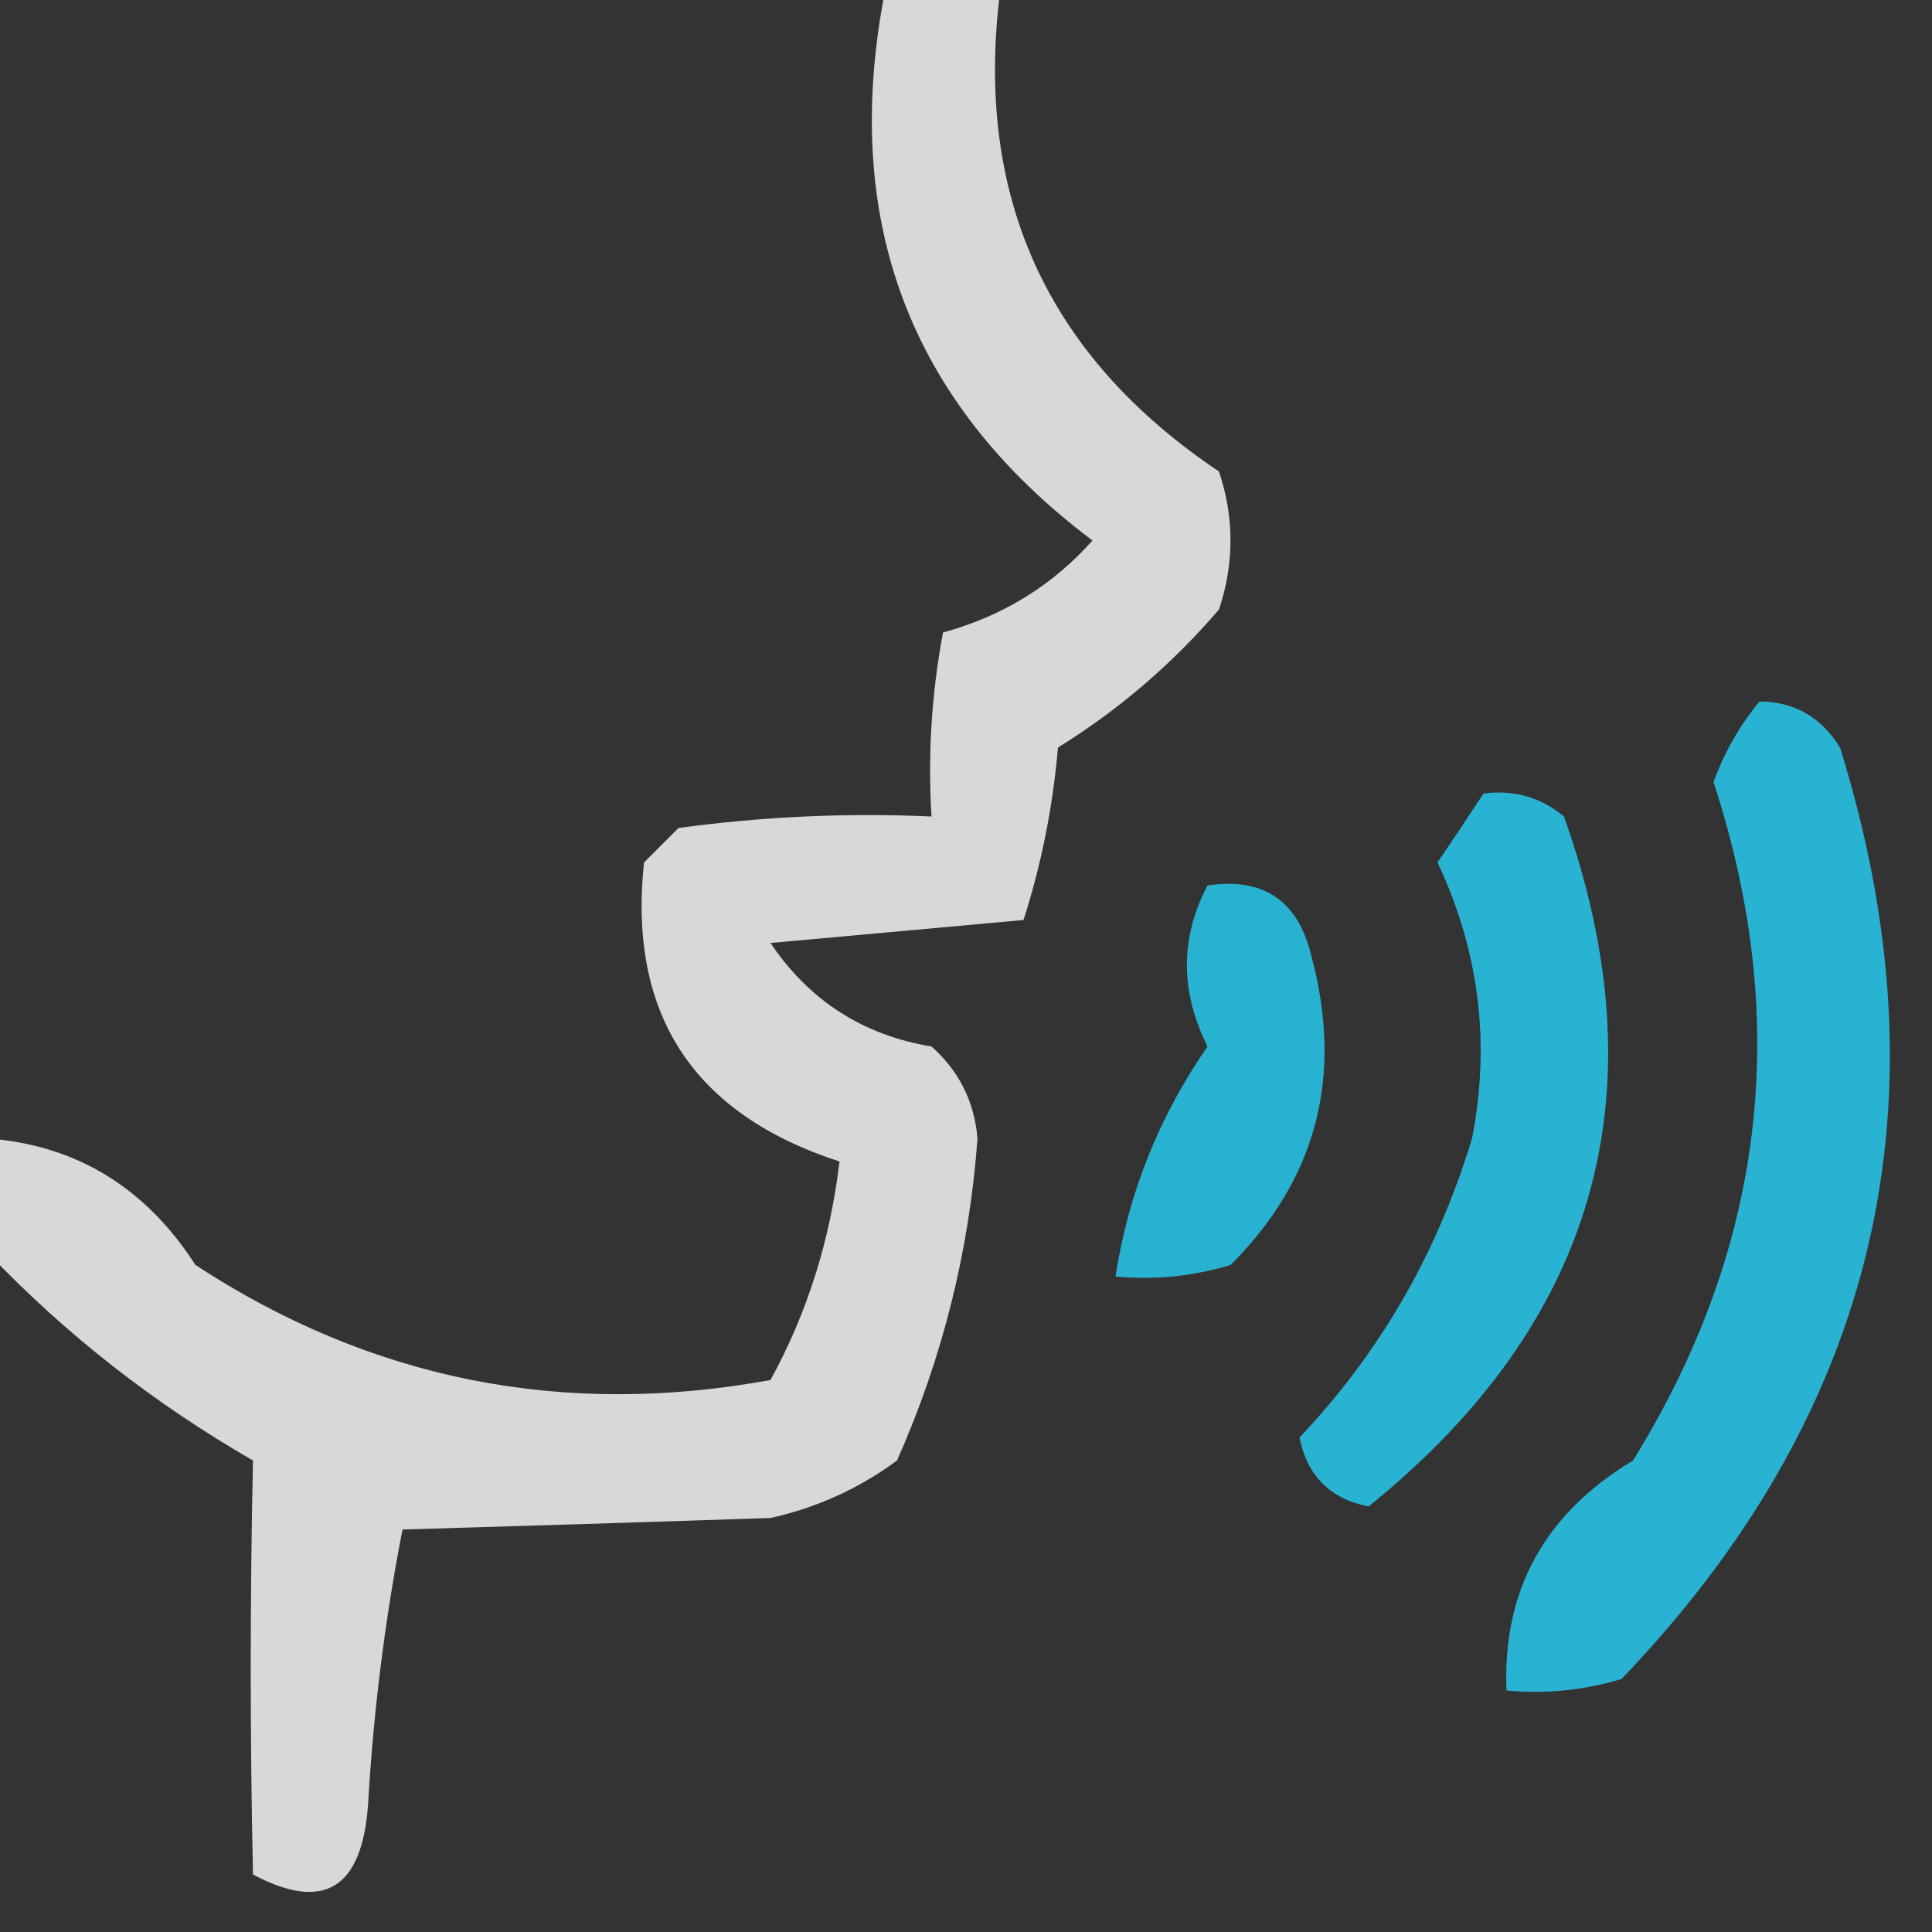
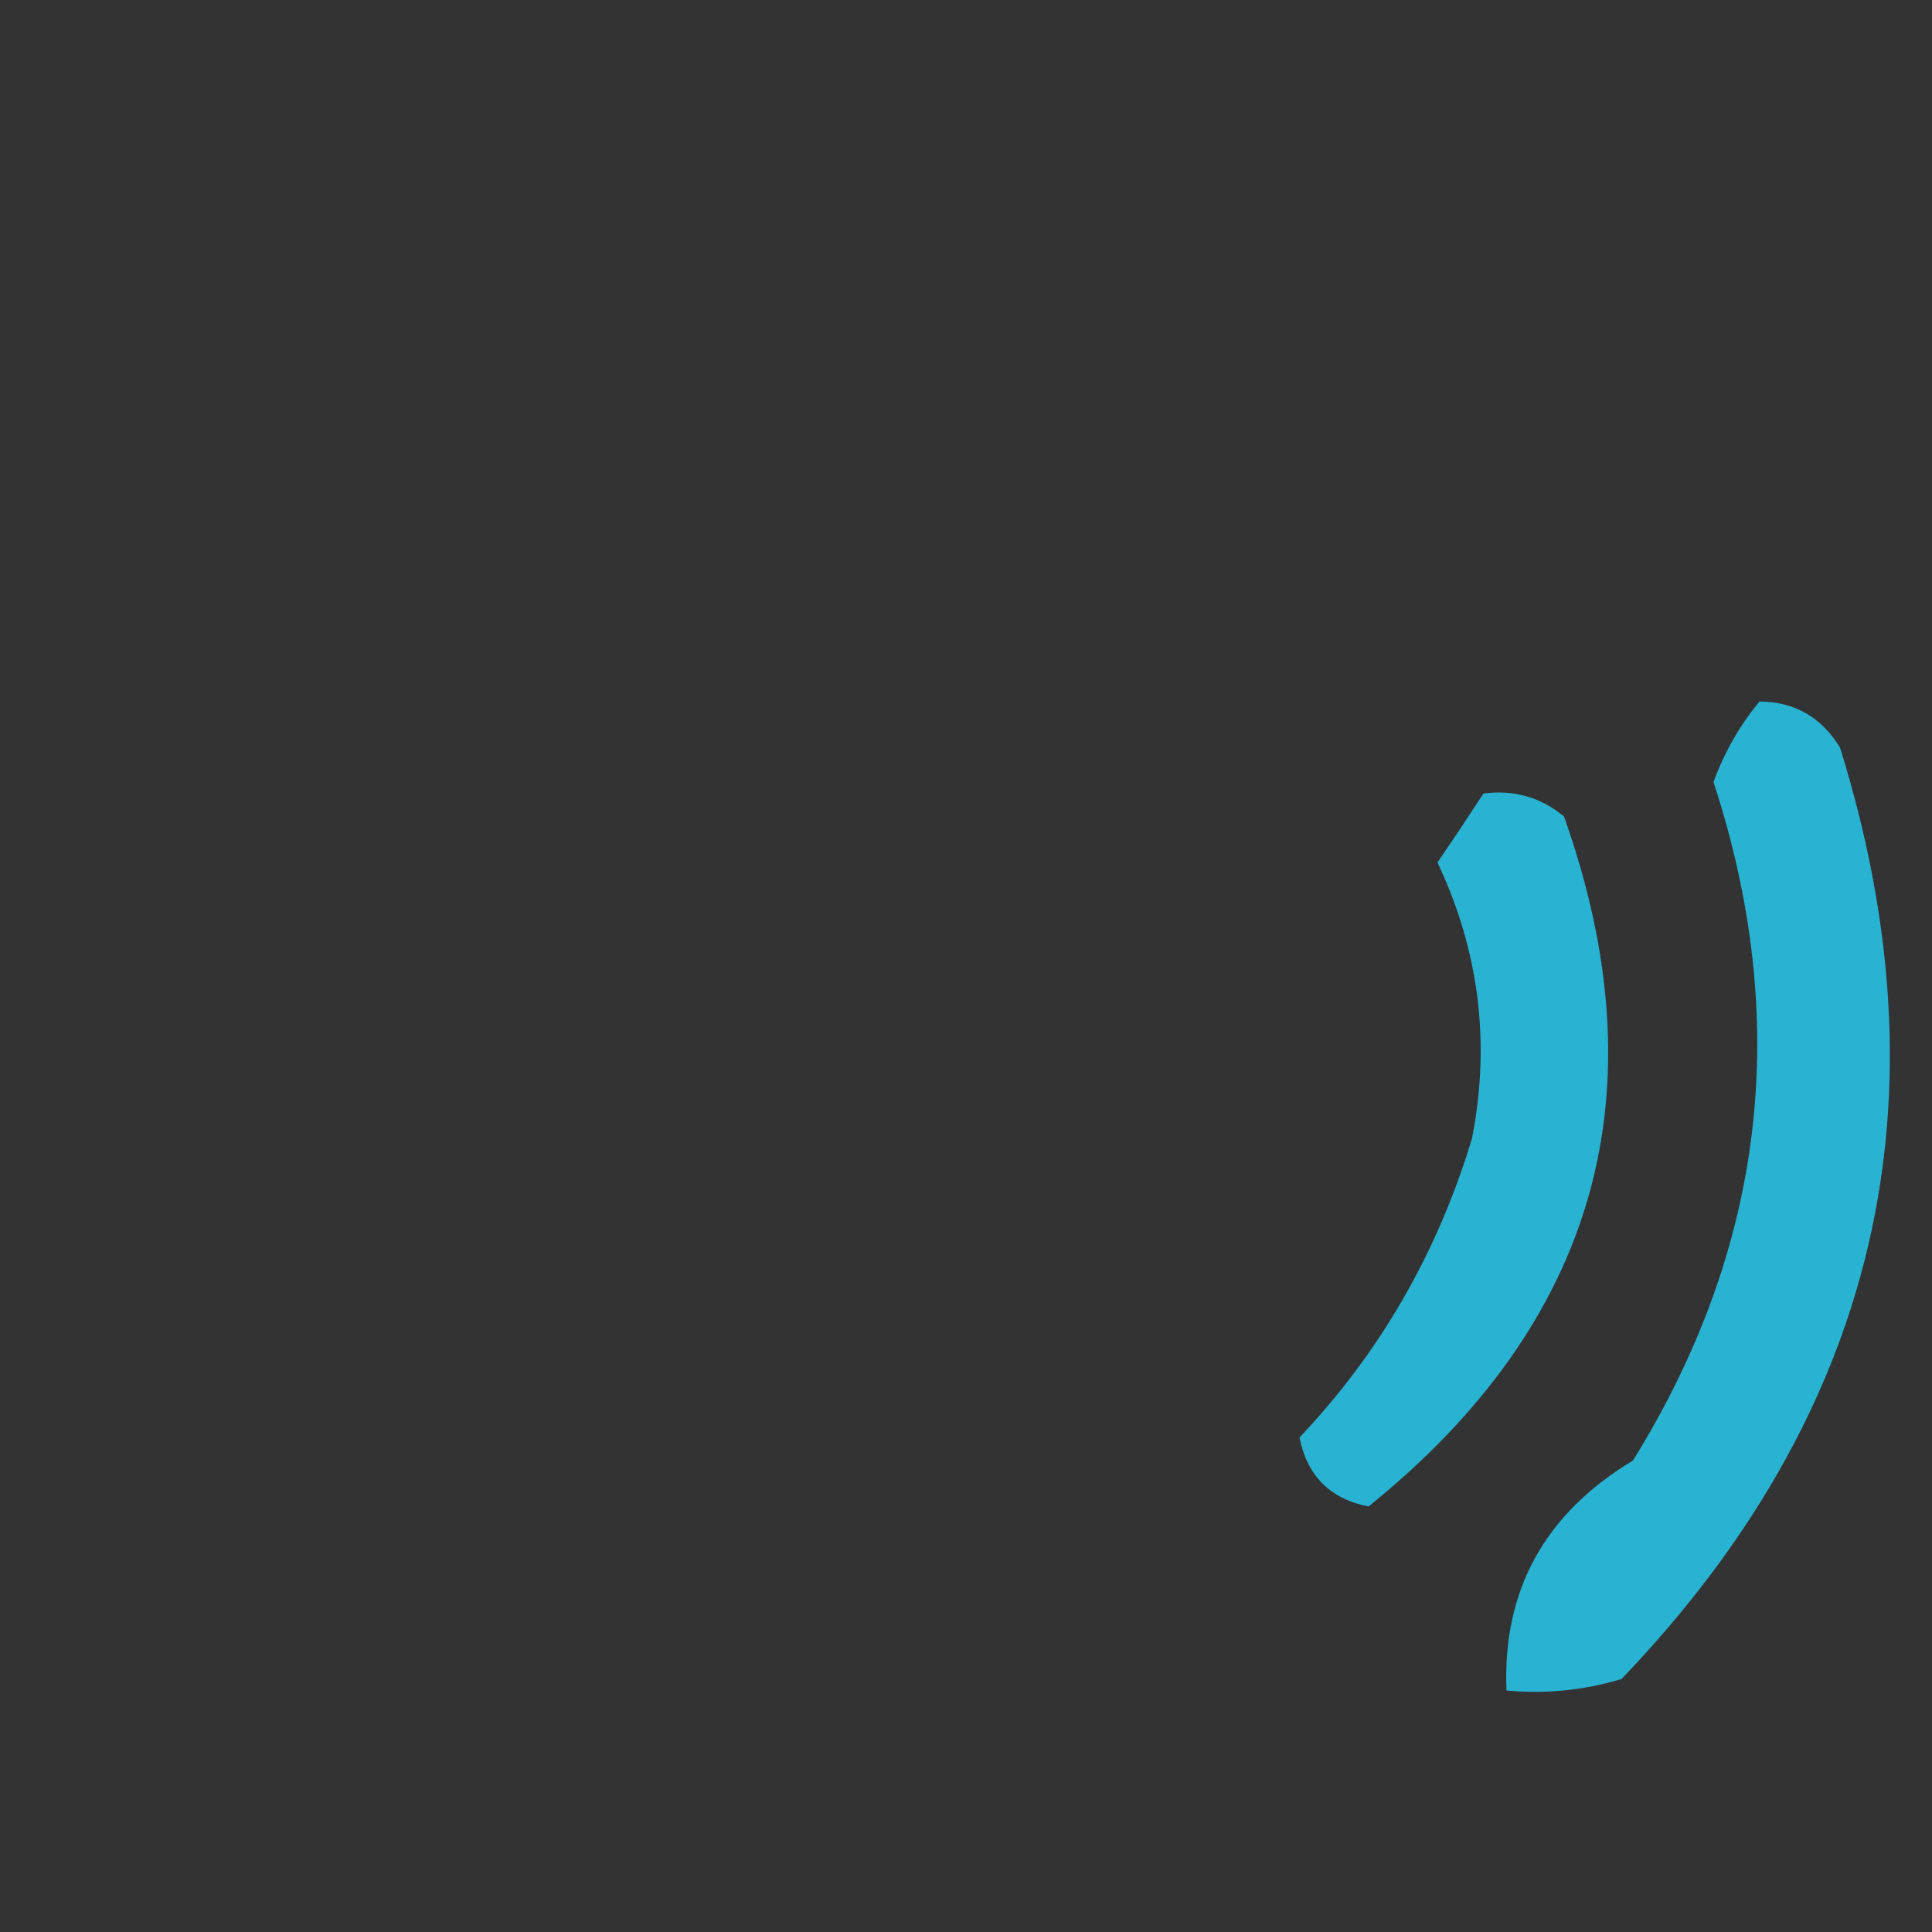
<svg xmlns="http://www.w3.org/2000/svg" version="1.1" width="84px" height="84px" style="shape-rendering:geometricPrecision; text-rendering:geometricPrecision; image-rendering:optimizeQuality; fill-rule:evenodd; clip-rule:evenodd">
  <rect width="100%" height="100%" fill="#333333" stroke="none" />
  <g>
-     <path style="opacity:0.808" fill="#fefffe" d="M 38.5,-0.5 C 40.167,-0.5 41.833,-0.5 43.5,-0.5C 42.322,8.466 45.489,15.466 53,20.5C 53.667,22.5 53.667,24.5 53,26.5C 50.961,28.875 48.628,30.875 46,32.5C 45.774,35.095 45.274,37.595 44.5,40C 40.833,40.333 37.167,40.667 33.5,41C 35.189,43.507 37.522,45.007 40.5,45.5C 41.696,46.559 42.363,47.893 42.5,49.5C 42.141,54.399 40.974,59.066 39,63.5C 37.352,64.717 35.519,65.55 33.5,66C 28.093,66.181 22.76,66.348 17.5,66.5C 16.732,70.445 16.232,74.445 16,78.5C 15.729,82.13 14.062,83.13 11,81.5C 10.868,75.493 10.868,69.493 11,63.5C 6.693,61.018 2.86,58.018 -0.5,54.5C -0.5,52.833 -0.5,51.167 -0.5,49.5C 3.326,49.797 6.326,51.63 8.5,55C 16.122,59.987 24.456,61.654 33.5,60C 35.093,57.095 36.093,53.929 36.5,50.5C 30.136,48.432 27.303,44.098 28,37.5C 28.5,37 29,36.5 29.5,36C 33.152,35.501 36.818,35.335 40.5,35.5C 40.336,32.813 40.503,30.146 41,27.5C 43.589,26.792 45.755,25.459 47.5,23.5C 39.513,17.503 36.513,9.503 38.5,-0.5 Z" />
-   </g>
+     </g>
  <g>
    <path style="opacity:0.899" fill="#28c1e5" d="M 76.5,30.5 C 78.017,30.511 79.184,31.177 80,32.5C 84.797,47.895 81.63,61.395 70.5,73C 68.866,73.493 67.199,73.66 65.5,73.5C 65.32,69.153 67.153,65.819 71,63.5C 76.739,54.241 77.906,44.407 74.5,34C 74.978,32.697 75.645,31.531 76.5,30.5 Z" />
  </g>
  <g>
    <path style="opacity:0.897" fill="#28c2e5" d="M 64.5,34.5 C 65.822,34.33 66.989,34.663 68,35.5C 72.261,47.494 69.428,57.494 59.5,65.5C 57.833,65.167 56.833,64.167 56.5,62.5C 59.993,58.817 62.493,54.483 64,49.5C 64.813,45.336 64.313,41.336 62.5,37.5C 63.193,36.482 63.859,35.482 64.5,34.5 Z" />
  </g>
  <g>
-     <path style="opacity:0.896" fill="#28c1e5" d="M 52.5,38.5 C 54.911,38.137 56.411,39.137 57,41.5C 58.426,46.757 57.259,51.257 53.5,55C 51.866,55.493 50.199,55.66 48.5,55.5C 49.06,51.875 50.394,48.541 52.5,45.5C 51.305,43.106 51.305,40.773 52.5,38.5 Z" />
-   </g>
+     </g>
</svg>